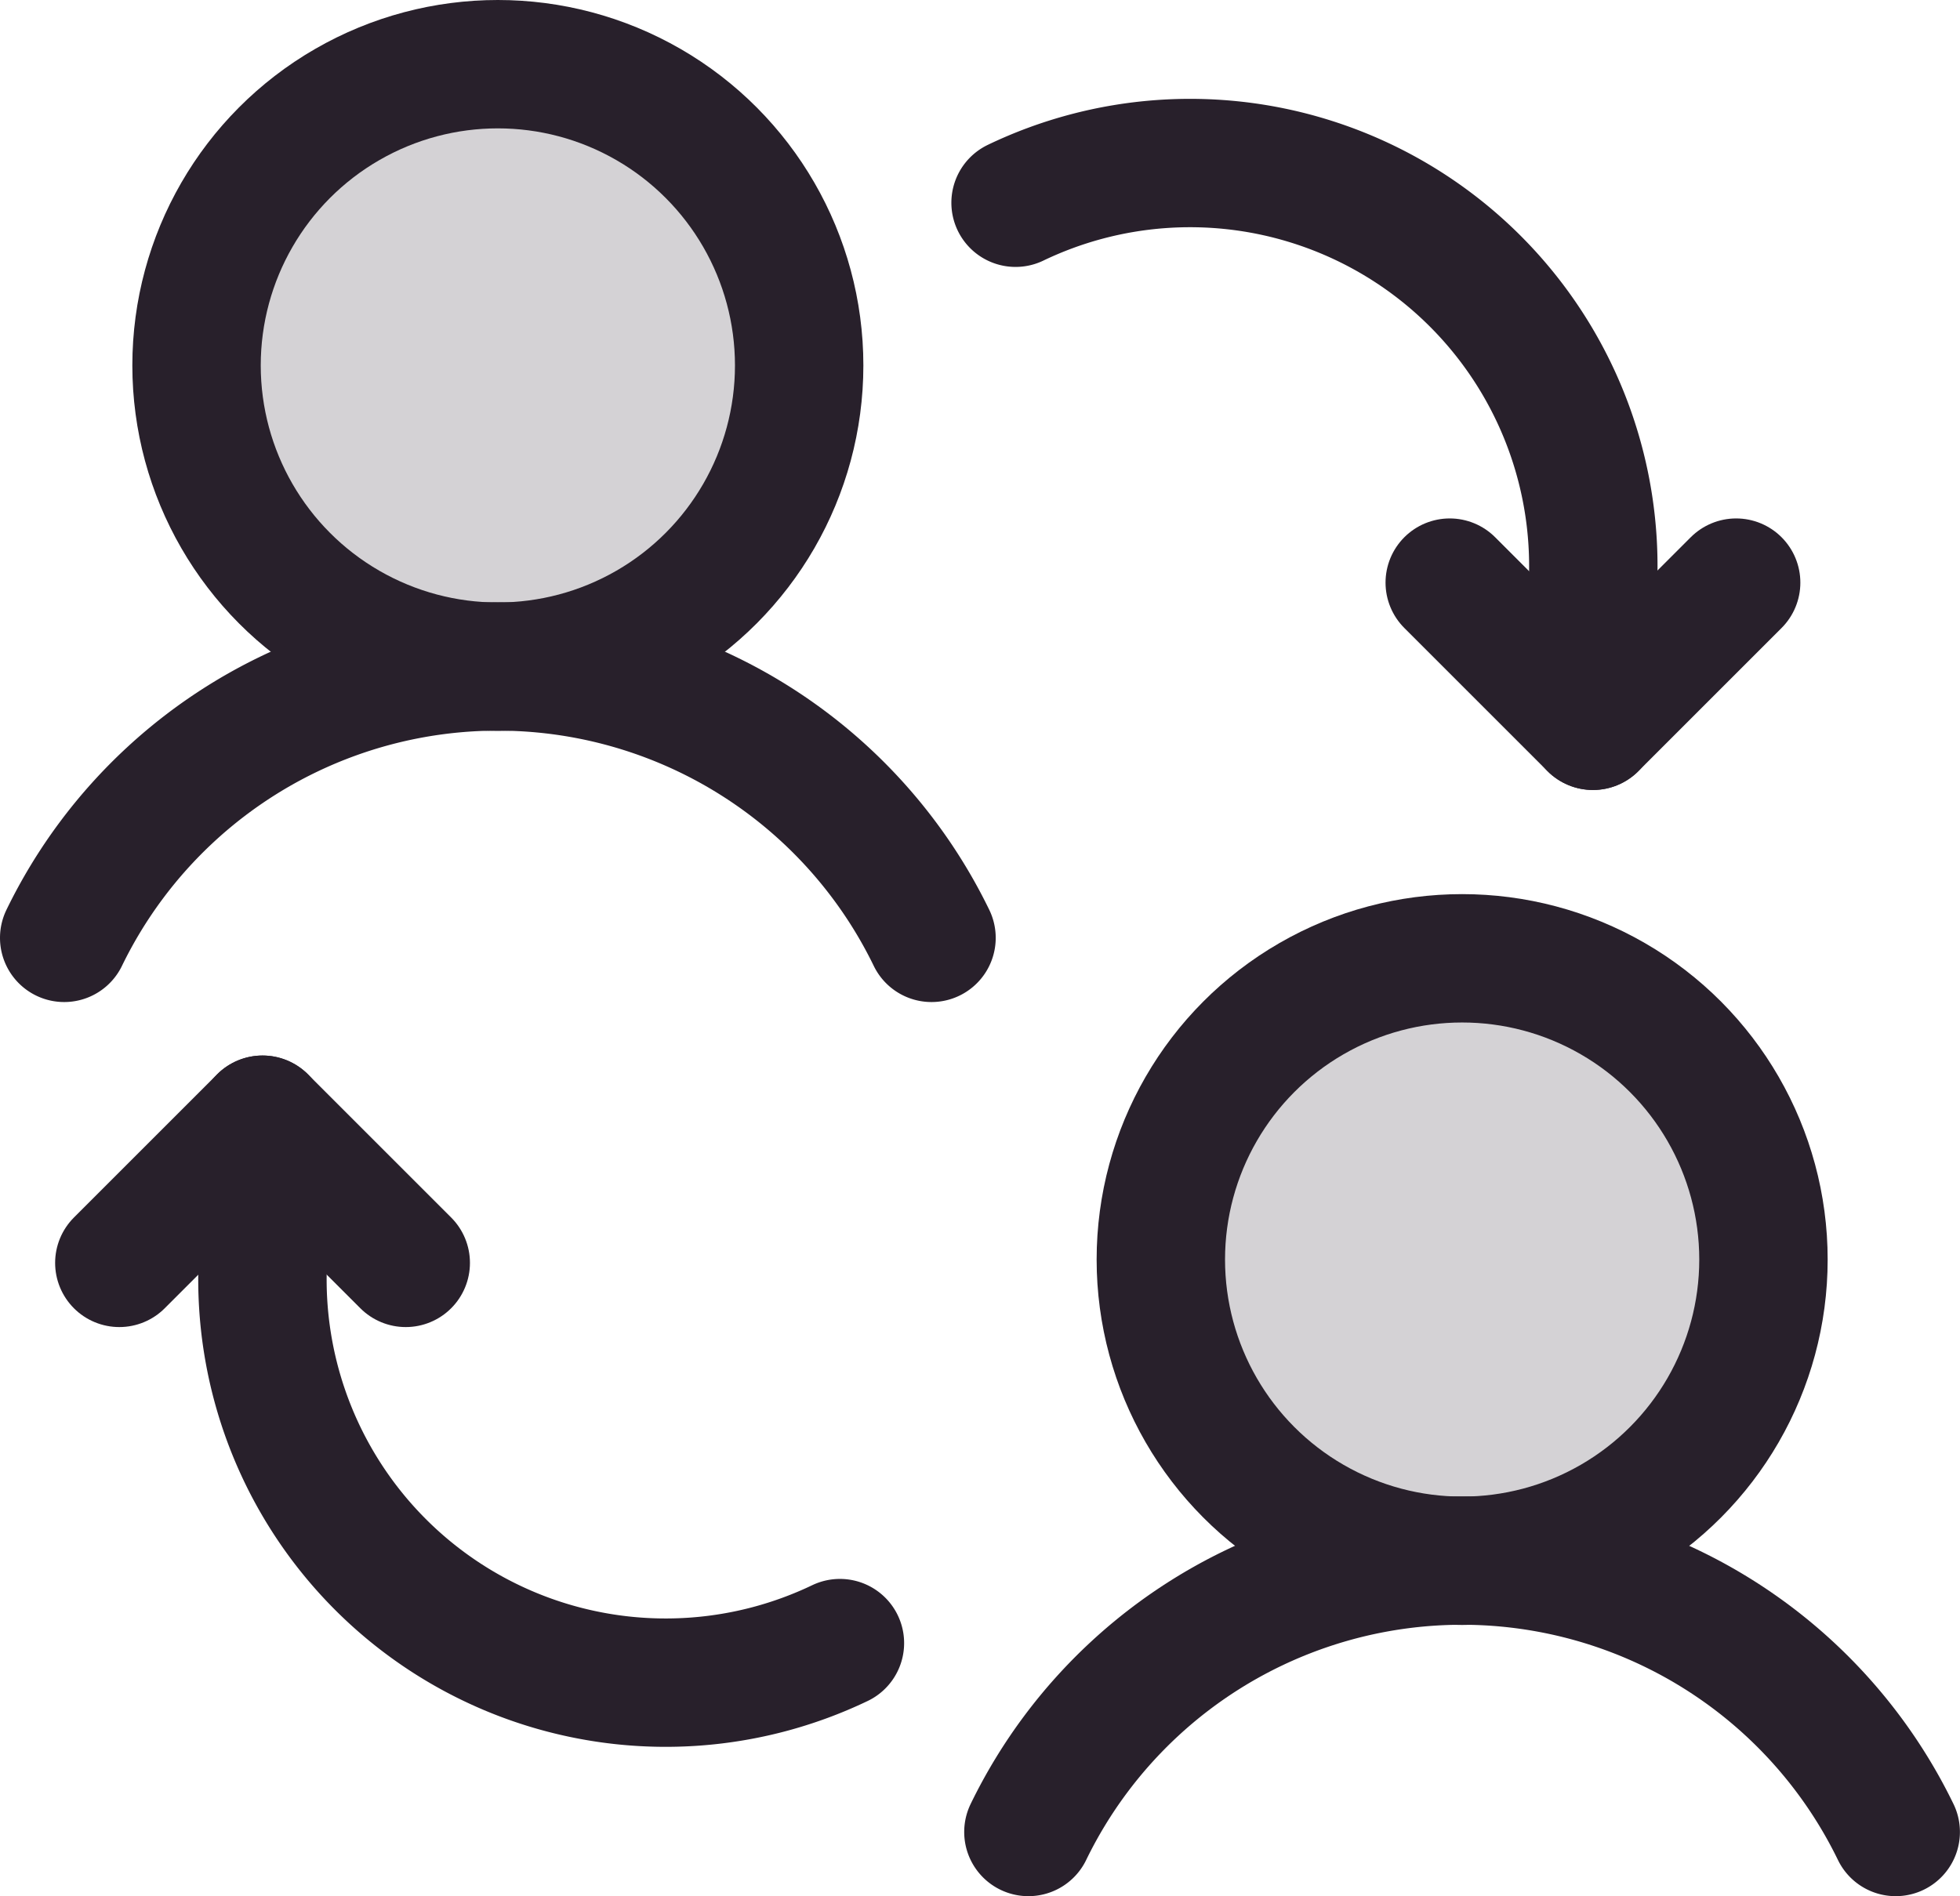
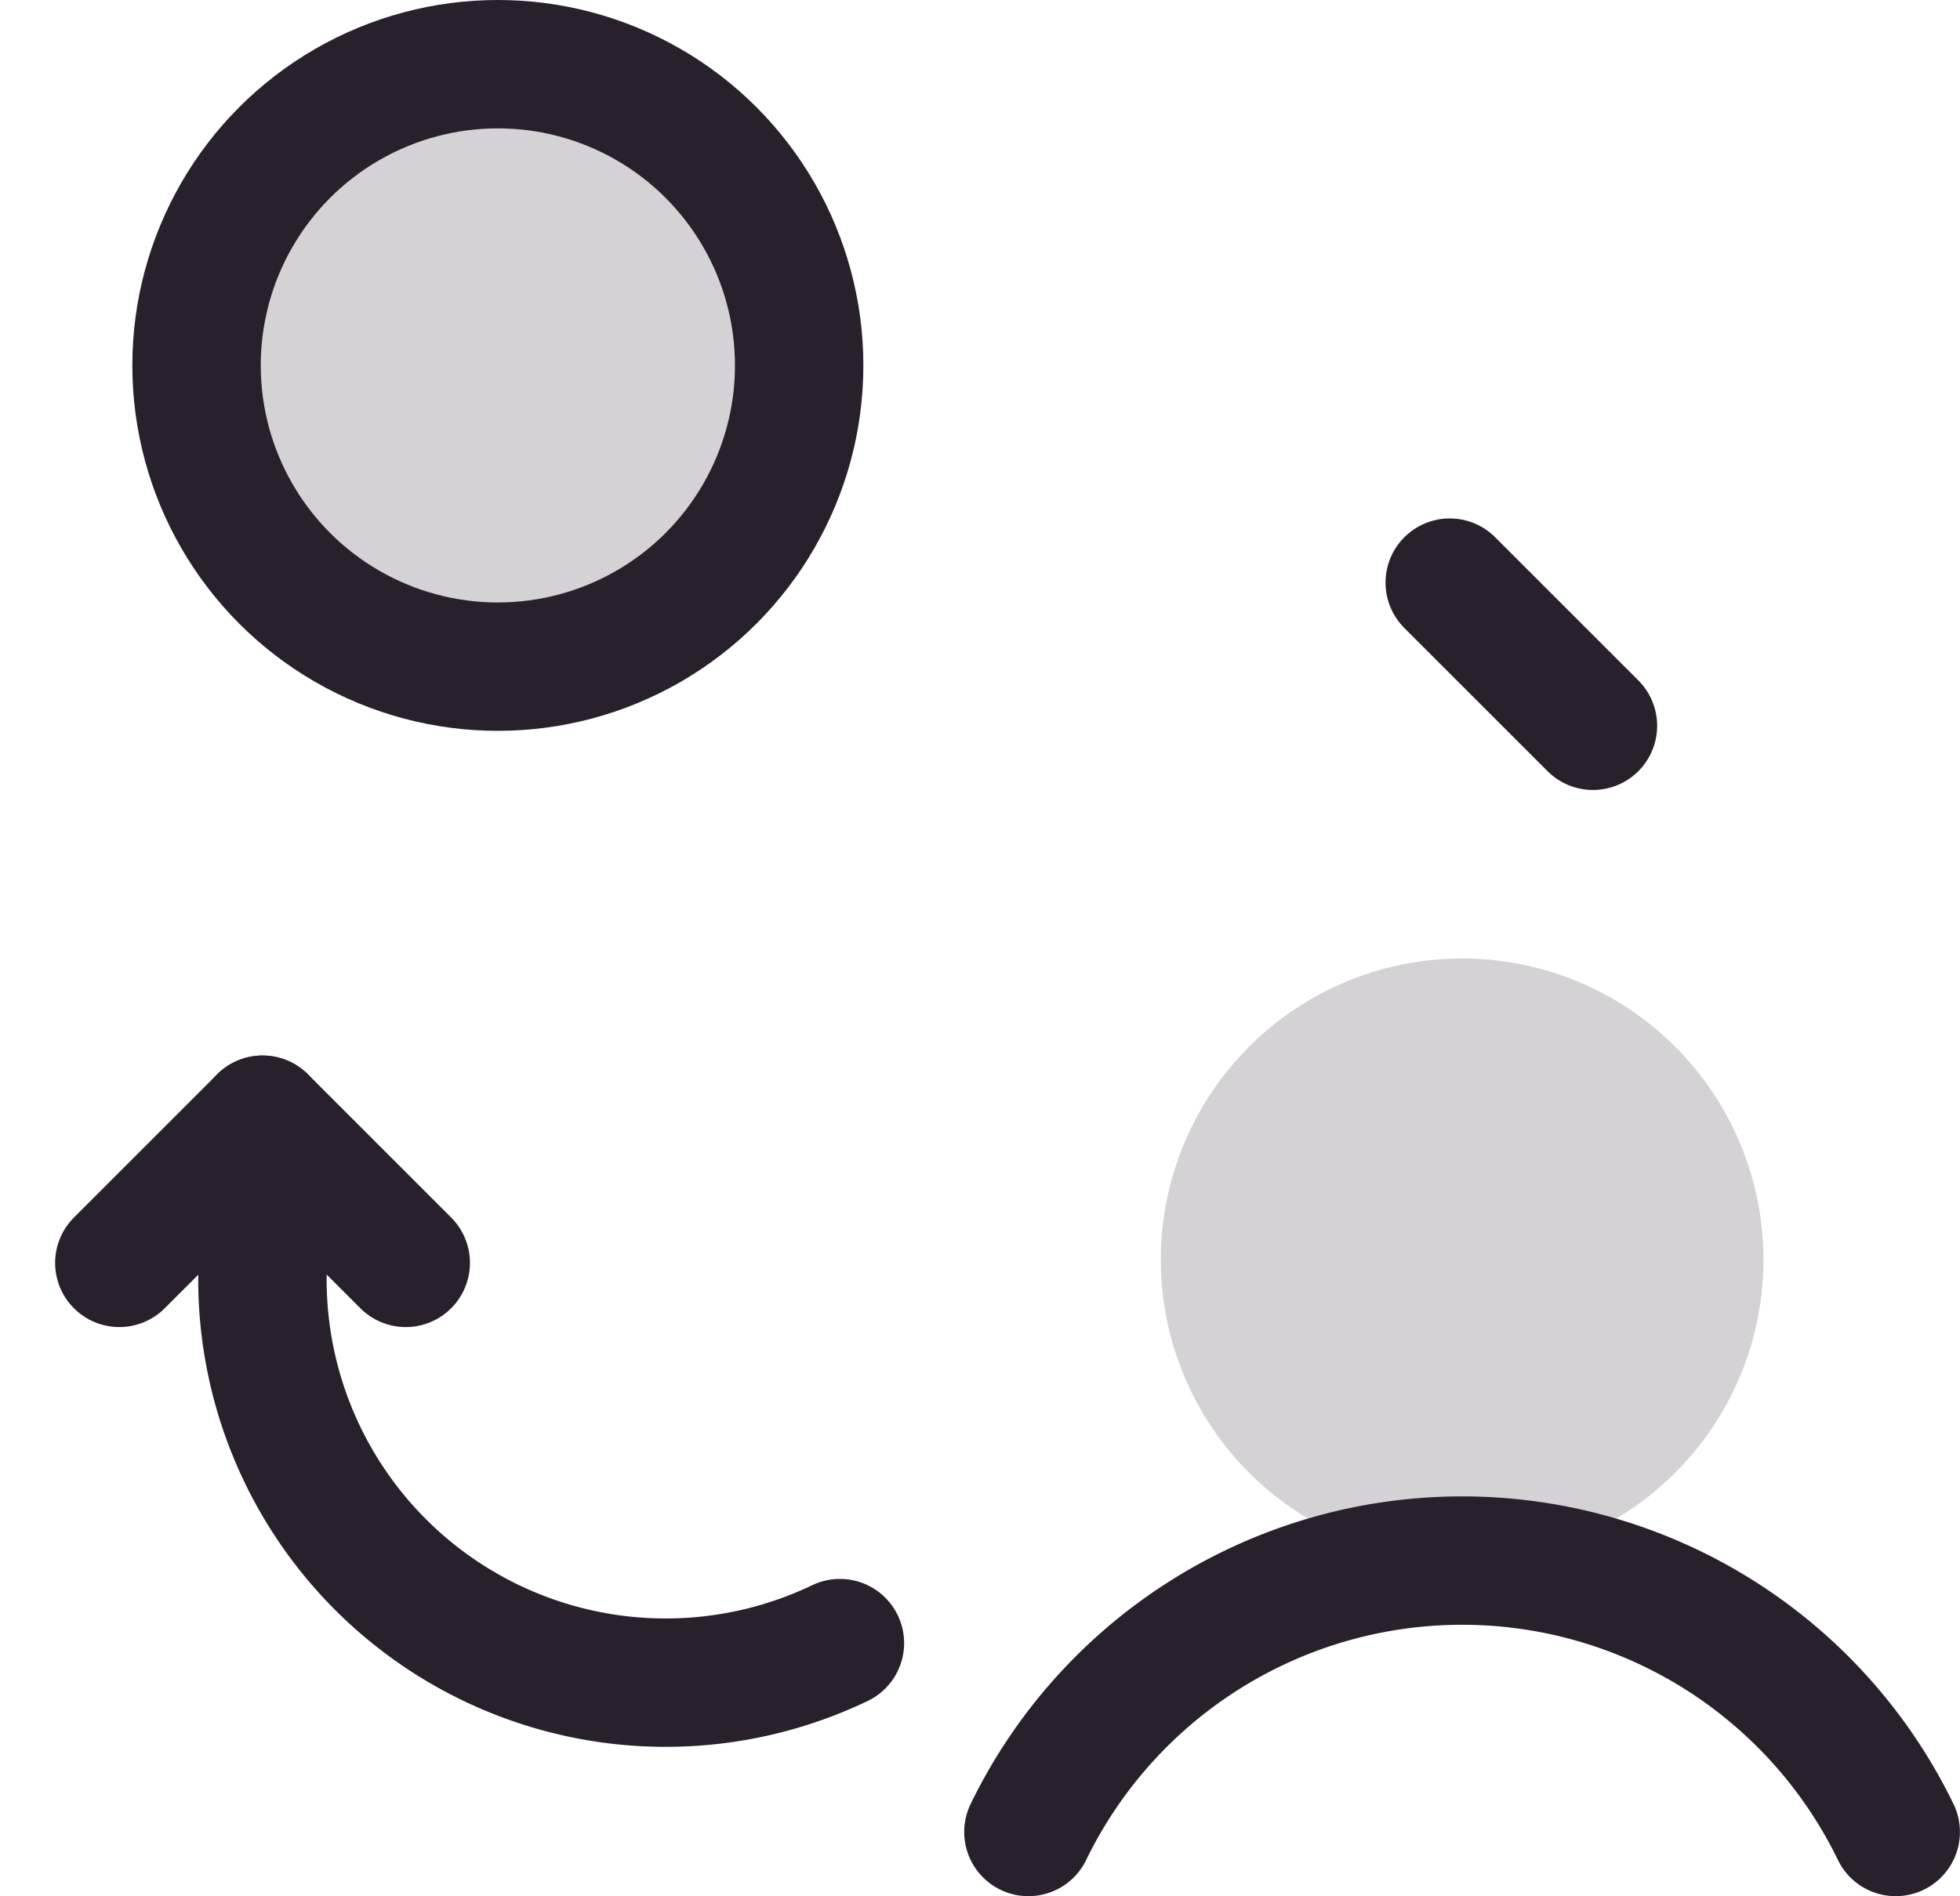
<svg xmlns="http://www.w3.org/2000/svg" width="22.897" height="22.157" viewBox="0 0 22.897 22.157">
  <defs>
    <clipPath id="a">
      <rect width="22.897" height="22.157" fill="none" />
    </clipPath>
    <clipPath id="b">
      <rect width="22.897" height="22.157" transform="translate(0 0)" fill="none" />
    </clipPath>
    <clipPath id="c">
      <rect width="7.04" height="7.04" transform="translate(2.296 0.75)" fill="none" />
    </clipPath>
    <clipPath id="d">
      <rect width="7.04" height="7.04" transform="translate(13.561 11.198)" fill="none" />
    </clipPath>
  </defs>
  <g clip-path="url(#a)">
    <g clip-path="url(#b)">
      <g opacity="0.2" style="isolation:isolate">
        <g clip-path="url(#c)">
          <path d="M5.816.75A3.52,3.52,0,1,1,2.3,4.27,3.52,3.52,0,0,1,5.816.75" fill="#28202b" />
        </g>
      </g>
      <circle cx="3.52" cy="3.52" r="3.52" transform="translate(2.296 0.75)" fill="none" stroke="#28202b" stroke-linecap="round" stroke-linejoin="round" stroke-width="1.5" />
-       <path d="M.75,10.959a5.632,5.632,0,0,1,10.132,0" fill="none" stroke="#28202b" stroke-linecap="round" stroke-linejoin="round" stroke-width="1.5" />
      <g opacity="0.2" style="isolation:isolate">
        <g clip-path="url(#d)">
          <path d="M17.081,11.2a3.52,3.52,0,1,1-3.52,3.52,3.52,3.52,0,0,1,3.52-3.52" fill="#28202b" />
        </g>
      </g>
-       <circle cx="3.52" cy="3.52" r="3.52" transform="translate(13.561 11.198)" fill="none" stroke="#28202b" stroke-linecap="round" stroke-linejoin="round" stroke-width="1.5" />
      <path d="M12.014,21.407a5.632,5.632,0,0,1,10.132,0" fill="none" stroke="#28202b" stroke-linecap="round" stroke-linejoin="round" stroke-width="1.5" />
-       <path d="M11.864,2.369A4.711,4.711,0,0,1,18.5,7.644" fill="none" stroke="#28202b" stroke-linecap="round" stroke-linejoin="round" stroke-width="1.5" />
      <line x2="1.673" y2="1.673" transform="translate(16.936 6.808)" fill="none" stroke="#28202b" stroke-linecap="round" stroke-linejoin="round" stroke-width="1.5" />
-       <line x1="1.673" y2="1.673" transform="translate(18.609 6.808)" fill="none" stroke="#28202b" stroke-linecap="round" stroke-linejoin="round" stroke-width="1.5" />
      <path d="M9.812,19.2A4.711,4.711,0,0,1,3.18,13.921" fill="none" stroke="#28202b" stroke-linecap="round" stroke-linejoin="round" stroke-width="1.5" />
      <line x1="1.673" y1="1.673" transform="translate(3.067 13.084)" fill="none" stroke="#28202b" stroke-linecap="round" stroke-linejoin="round" stroke-width="1.5" />
      <line y1="1.673" x2="1.673" transform="translate(1.394 13.084)" fill="none" stroke="#28202b" stroke-linecap="round" stroke-linejoin="round" stroke-width="1.5" />
    </g>
  </g>
</svg>